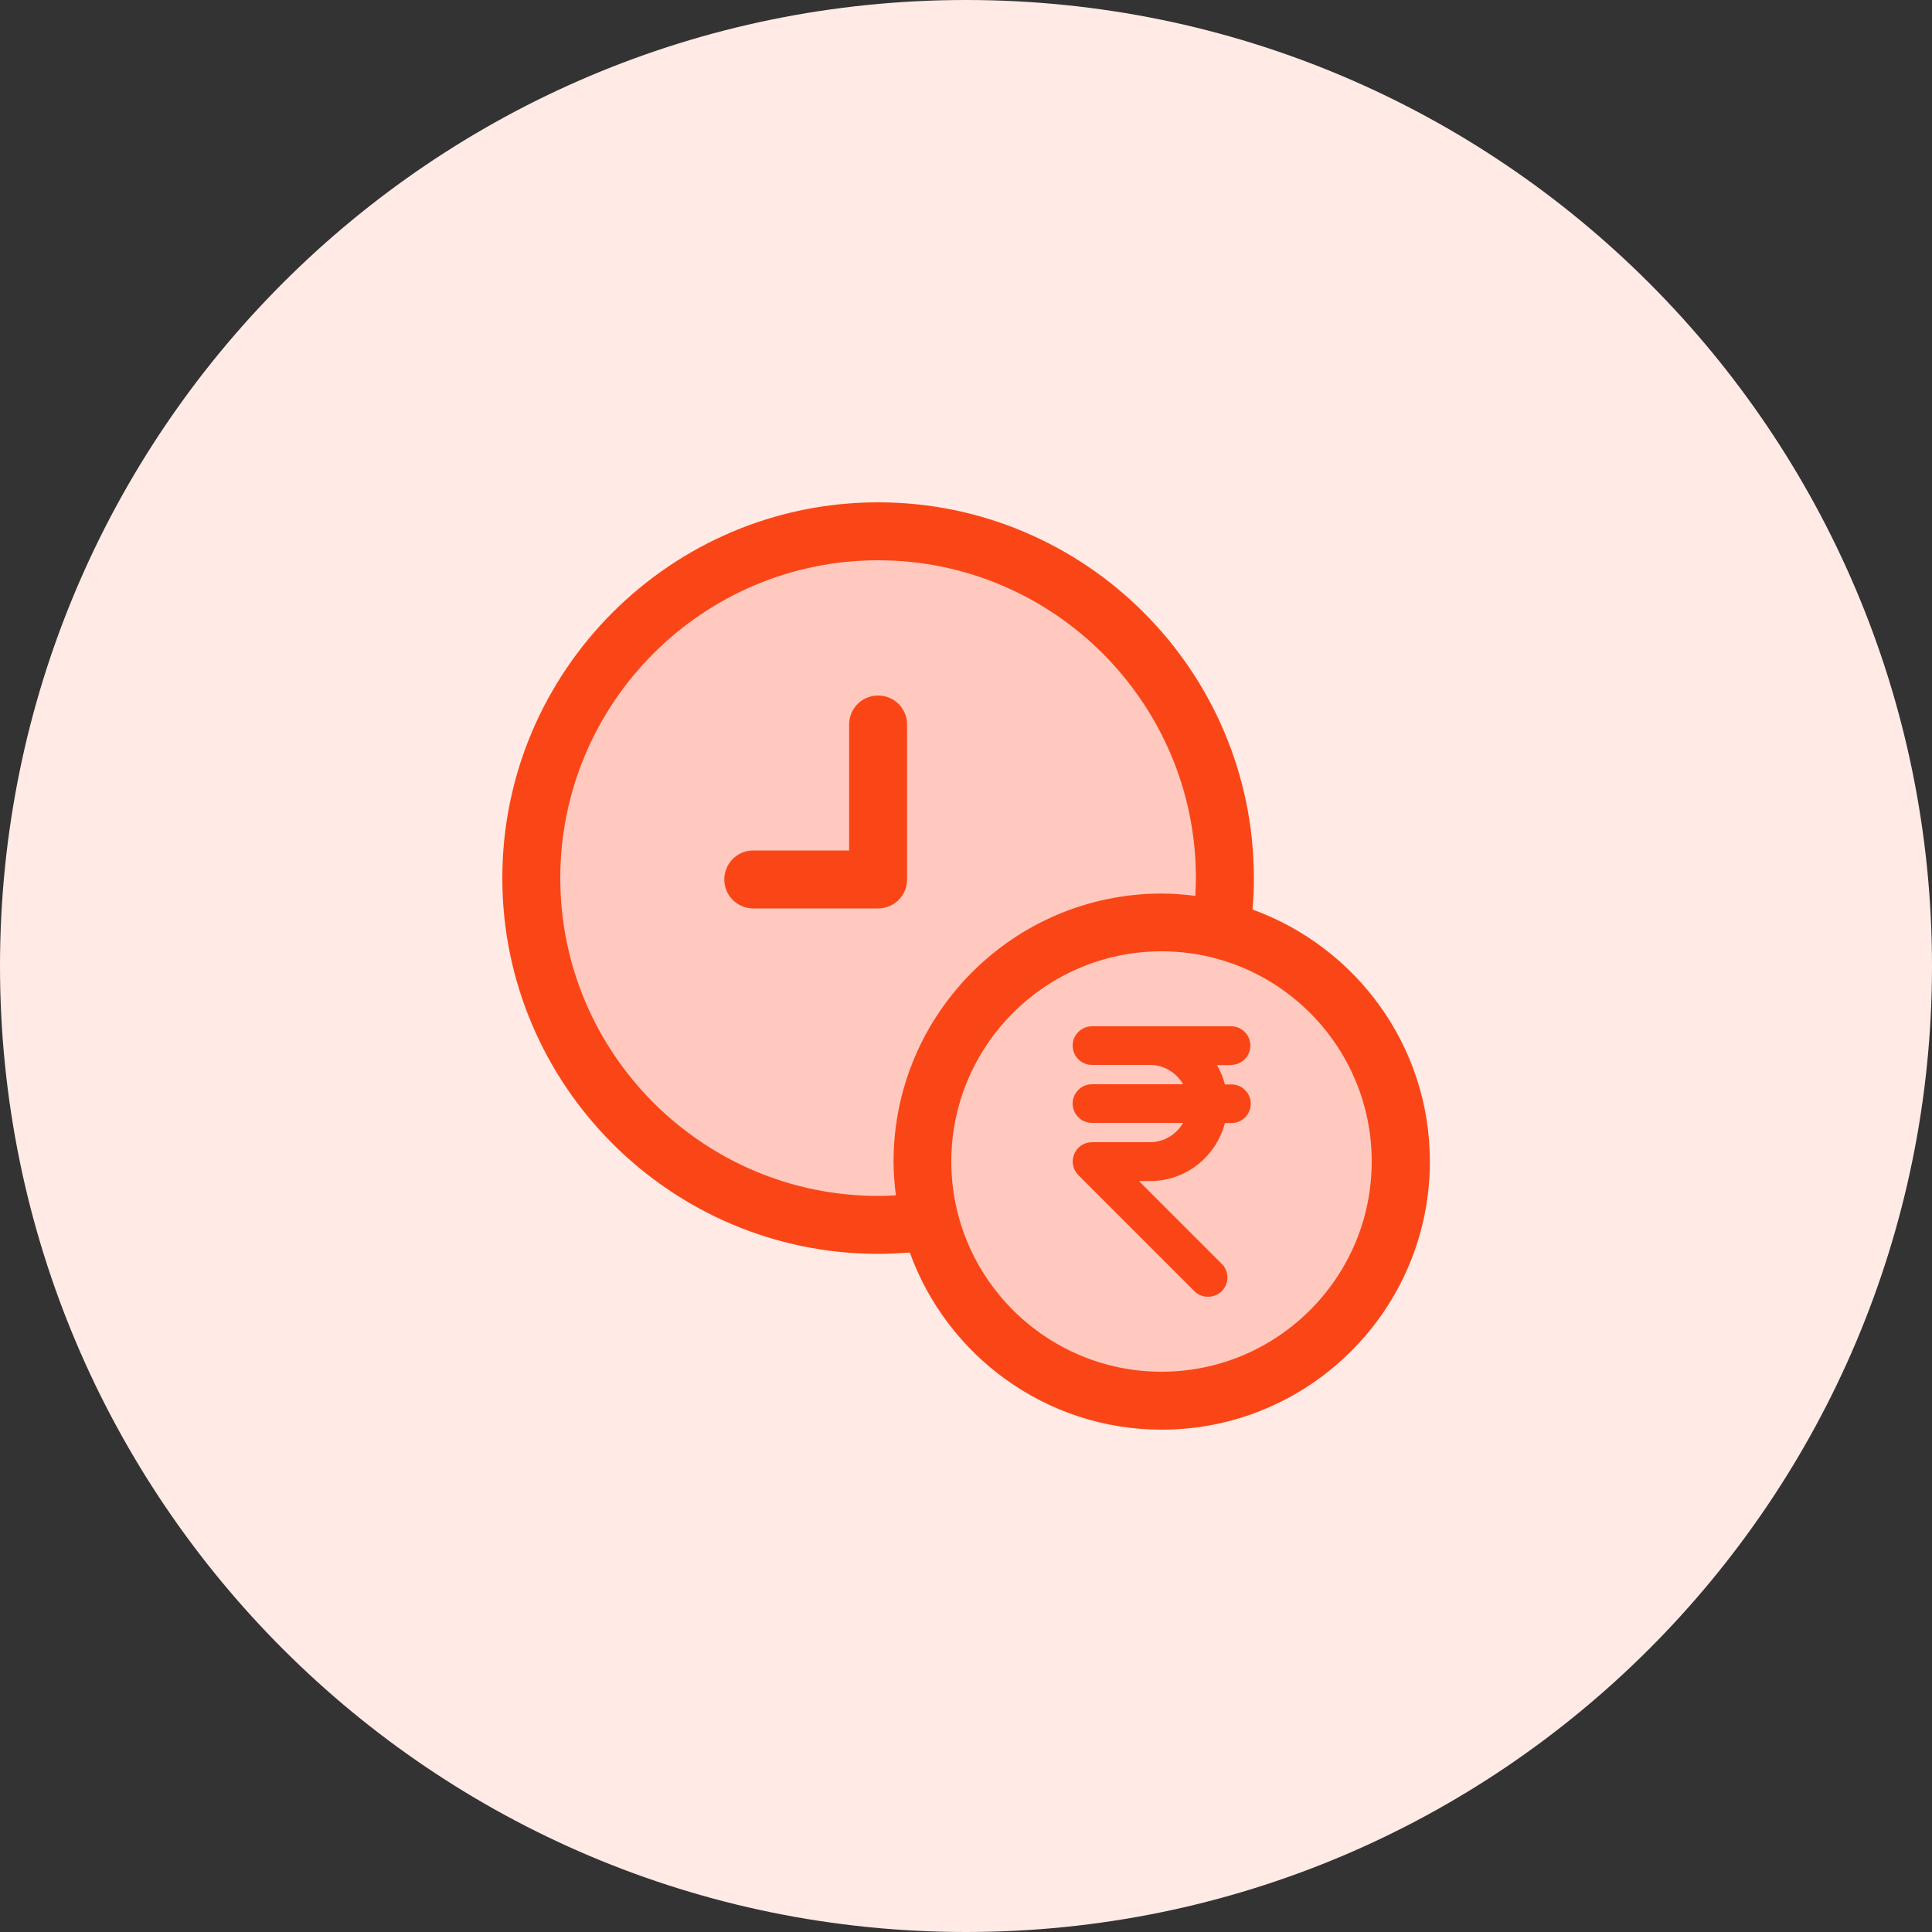
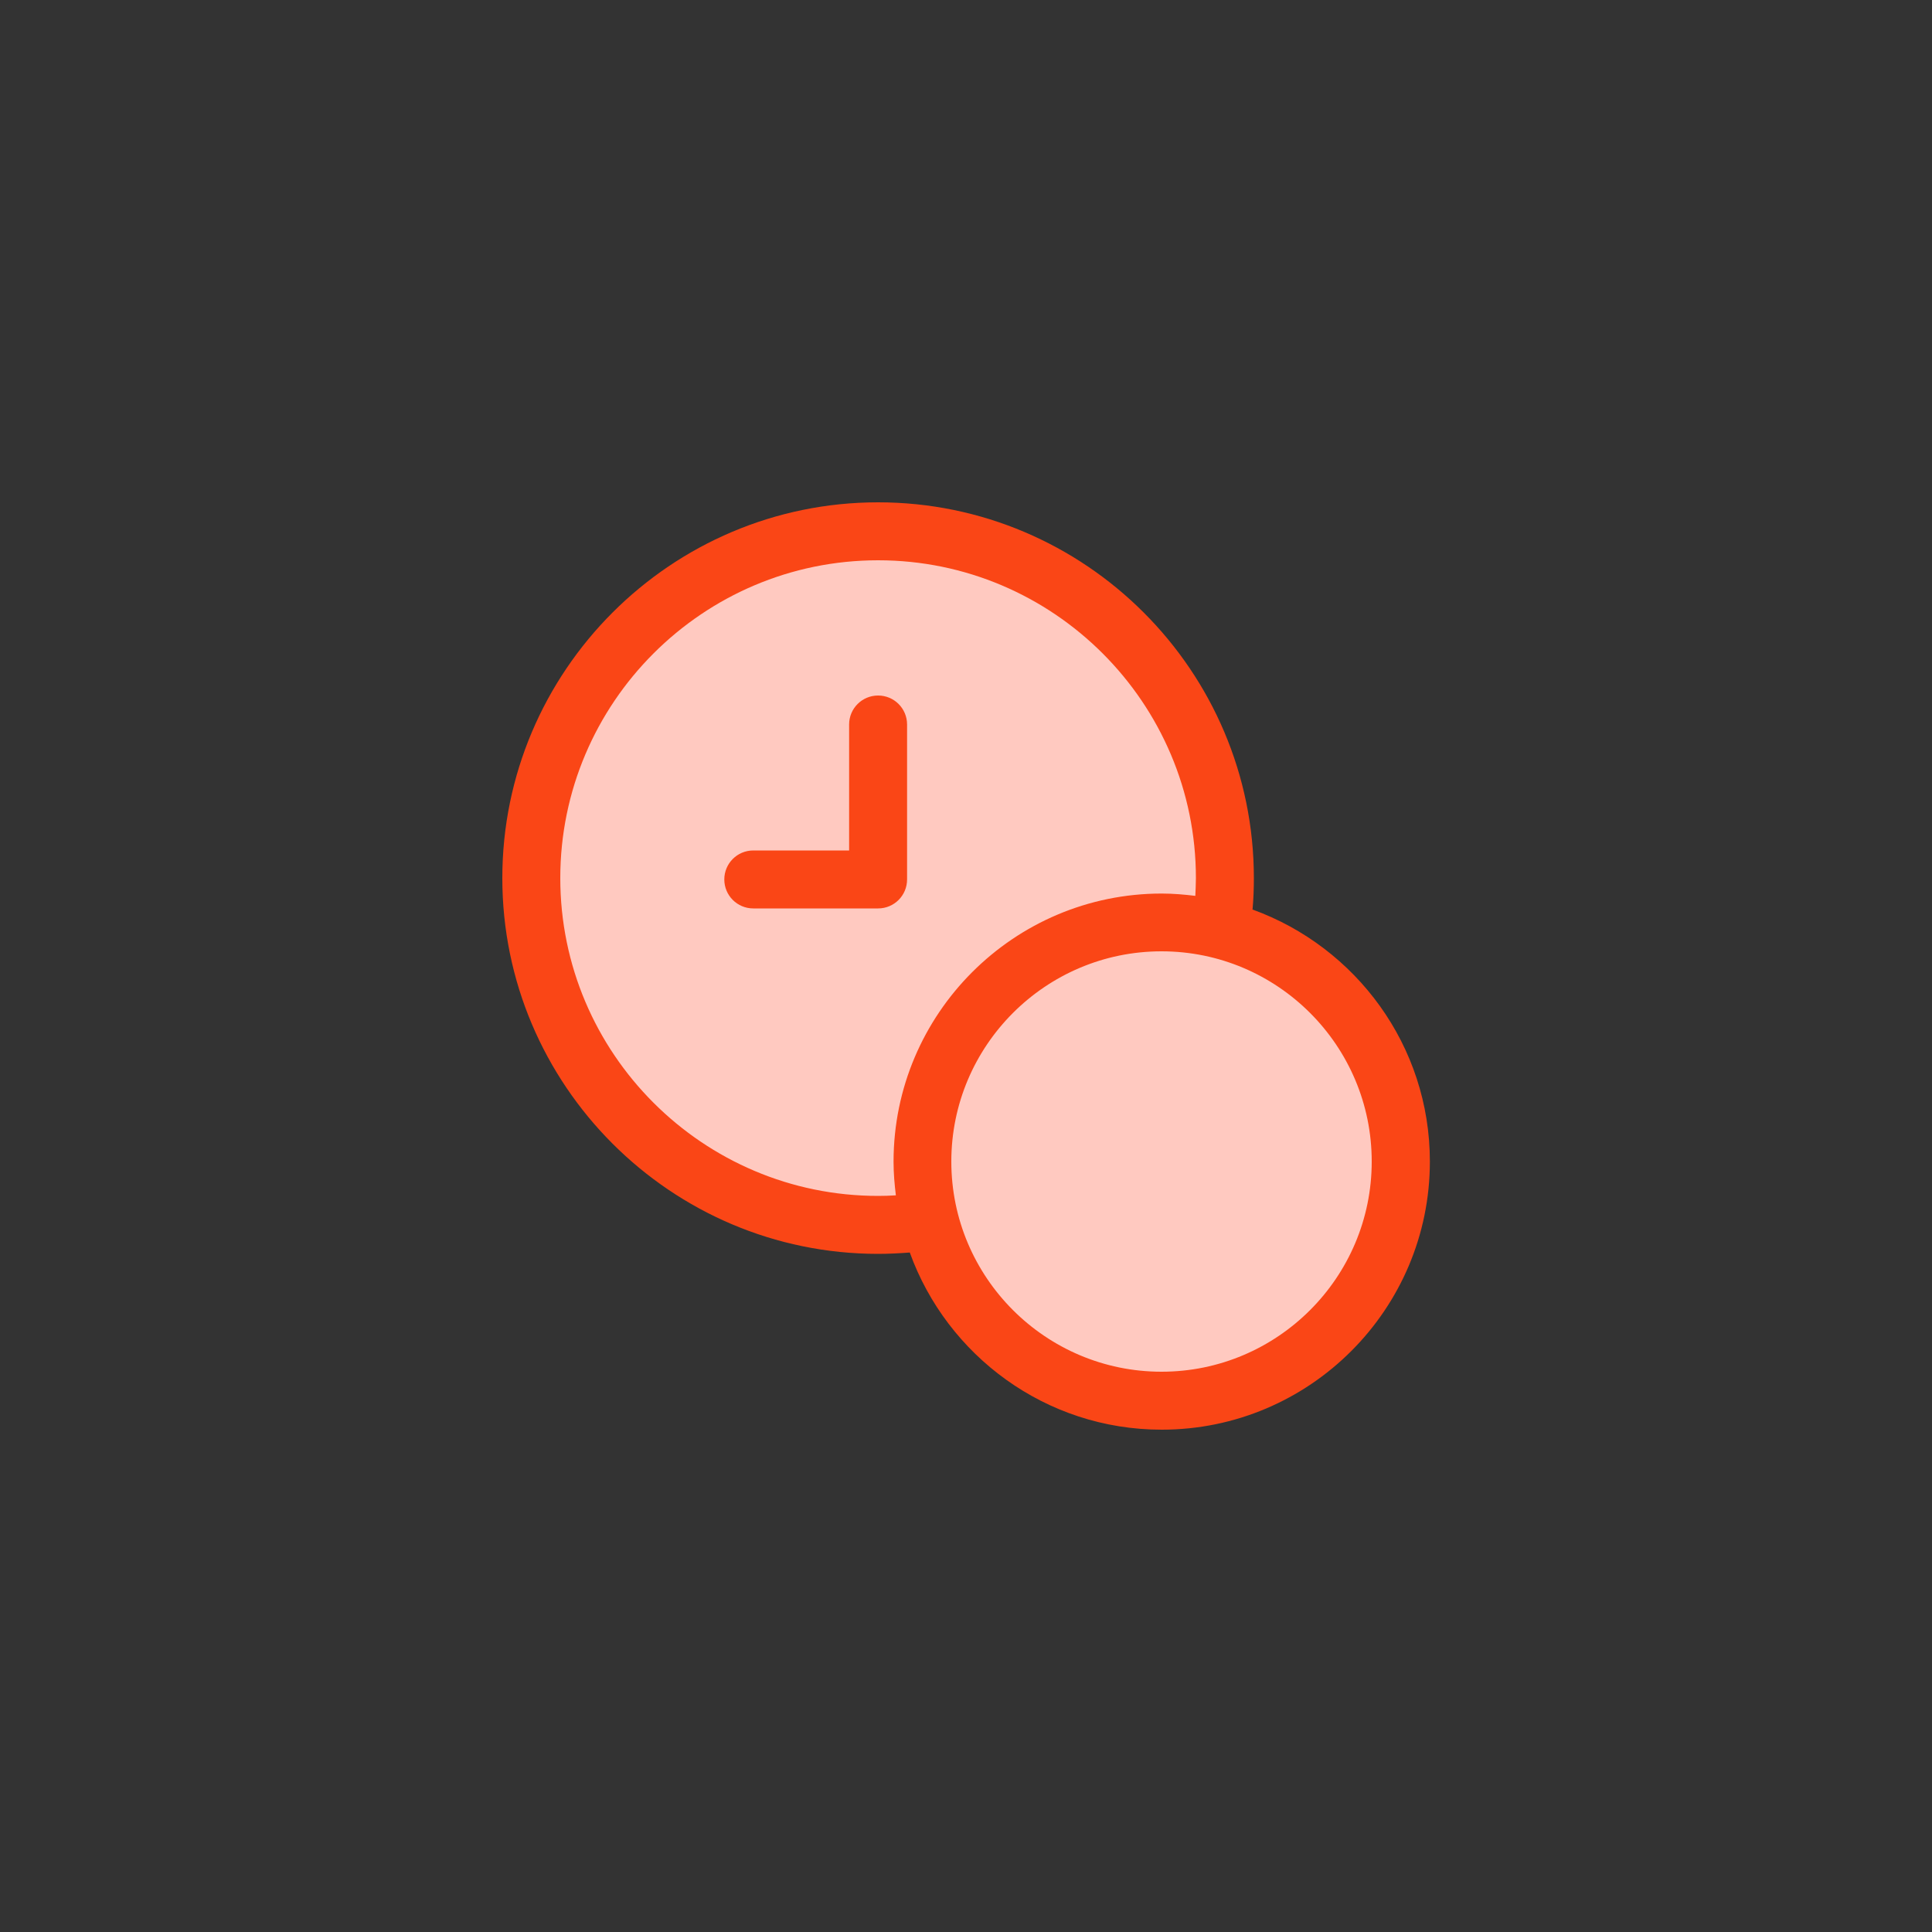
<svg xmlns="http://www.w3.org/2000/svg" width="60" height="60" viewBox="0 0 60 60" fill="none">
  <rect x="0" y="0" width="60" height="60" fill="#333333" stroke="none" />
-   <path d="M30 60C46.569 60 60 46.569 60 30C60 13.431 46.569 0 30 0C13.431 0 0 13.431 0 30C0 46.569 13.431 60 30 60Z" fill="#FFEAE6" />
  <path d="M37.914 28.89H37.92C38.004 28.356 38.04 27.822 38.04 27.27C38.04 21.324 33.216 16.5 27.27 16.5C21.324 16.5 16.5 21.324 16.5 27.27C16.5 33.216 21.324 38.04 27.27 38.04C27.816 38.04 28.356 37.998 28.884 37.92H28.89C29.706 41.124 32.61 43.5 36.078 43.5C40.176 43.5 43.506 40.176 43.506 36.072C43.506 32.604 41.13 29.706 37.92 28.884L37.914 28.89Z" fill="#FFC9C0" />
  <path d="M38.898 28.254C38.928 27.93 38.94 27.6 38.94 27.27C38.94 20.832 33.702 15.6 27.27 15.6C20.838 15.6 15.6 20.838 15.6 27.27C15.6 33.702 20.838 38.94 27.27 38.94C27.6 38.94 27.93 38.922 28.254 38.898C29.412 42.102 32.478 44.4 36.078 44.4C40.668 44.4 44.406 40.668 44.406 36.072C44.406 32.472 42.108 29.412 38.904 28.248L38.898 28.254ZM27.27 37.14C21.828 37.14 17.4 32.712 17.4 27.27C17.4 21.828 21.828 17.4 27.27 17.4C32.712 17.4 37.14 21.828 37.14 27.27C37.14 27.456 37.128 27.642 37.122 27.822C36.78 27.78 36.432 27.75 36.078 27.75C31.488 27.75 27.75 31.482 27.75 36.078C27.75 36.432 27.78 36.78 27.822 37.122C27.636 37.134 27.456 37.14 27.27 37.14ZM36.072 42.6C32.472 42.6 29.544 39.672 29.544 36.072C29.544 32.472 32.472 29.544 36.072 29.544C39.672 29.544 42.6 32.472 42.6 36.072C42.6 39.672 39.672 42.6 36.072 42.6Z" fill="#FA4616" />
-   <path d="M38.232 33.072C38.562 33.072 38.832 32.802 38.832 32.472C38.832 32.142 38.562 31.872 38.232 31.872H33.912C33.582 31.872 33.312 32.142 33.312 32.472C33.312 32.802 33.582 33.072 33.912 33.072H35.712C36.156 33.072 36.534 33.318 36.744 33.672H33.912C33.582 33.672 33.312 33.942 33.312 34.272C33.312 34.602 33.582 34.872 33.912 34.872H36.744C36.534 35.226 36.156 35.472 35.712 35.472H33.912C33.672 35.472 33.45 35.616 33.36 35.844C33.264 36.066 33.318 36.324 33.492 36.498L37.092 40.098C37.212 40.218 37.362 40.272 37.518 40.272C37.674 40.272 37.824 40.212 37.944 40.098C38.178 39.864 38.178 39.486 37.944 39.252L35.37 36.678H35.724C36.84 36.678 37.77 35.91 38.04 34.878H38.244C38.574 34.878 38.844 34.608 38.844 34.278C38.844 33.948 38.574 33.678 38.244 33.678H38.04C37.986 33.462 37.902 33.264 37.794 33.078H38.25L38.232 33.072Z" fill="#FA4616" />
  <path d="M28.17 27.312V22.5C28.17 22.002 27.768 21.6 27.27 21.6C26.772 21.6 26.37 22.002 26.37 22.5V26.412H23.394C22.896 26.412 22.494 26.814 22.494 27.312C22.494 27.81 22.896 28.212 23.394 28.212H27.27C27.768 28.212 28.17 27.81 28.17 27.312Z" fill="#FA4616" />
</svg>